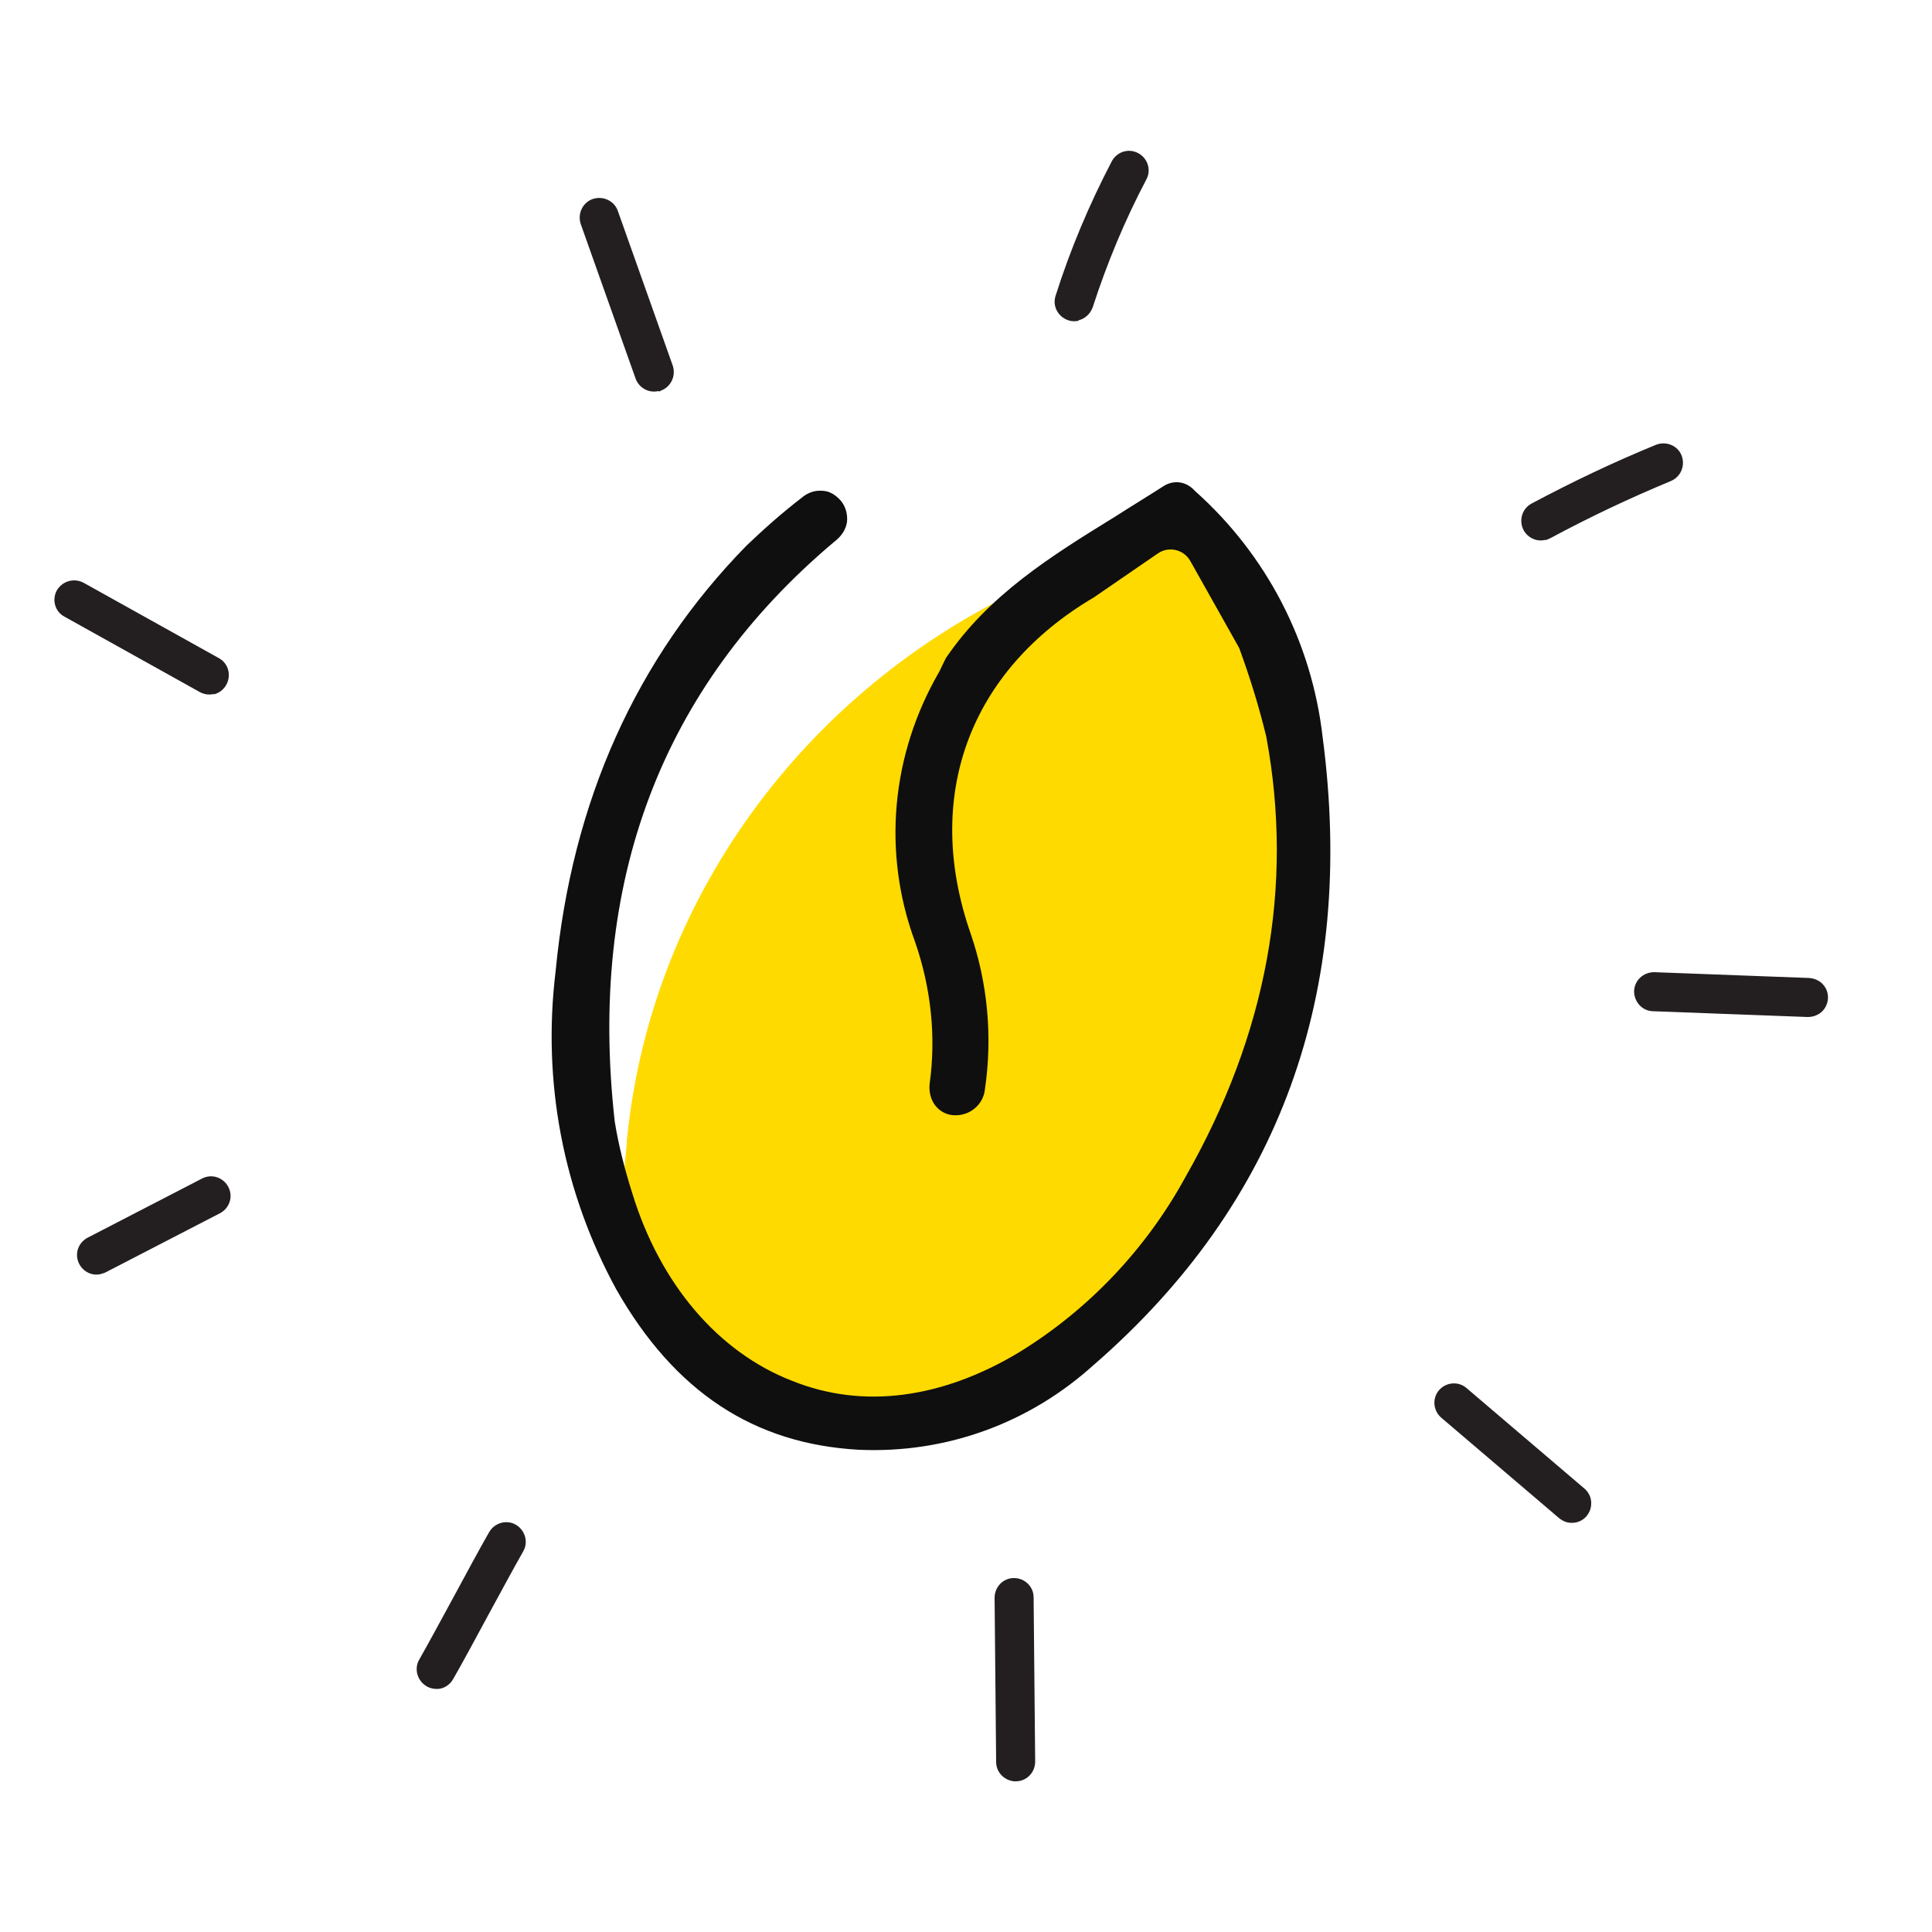
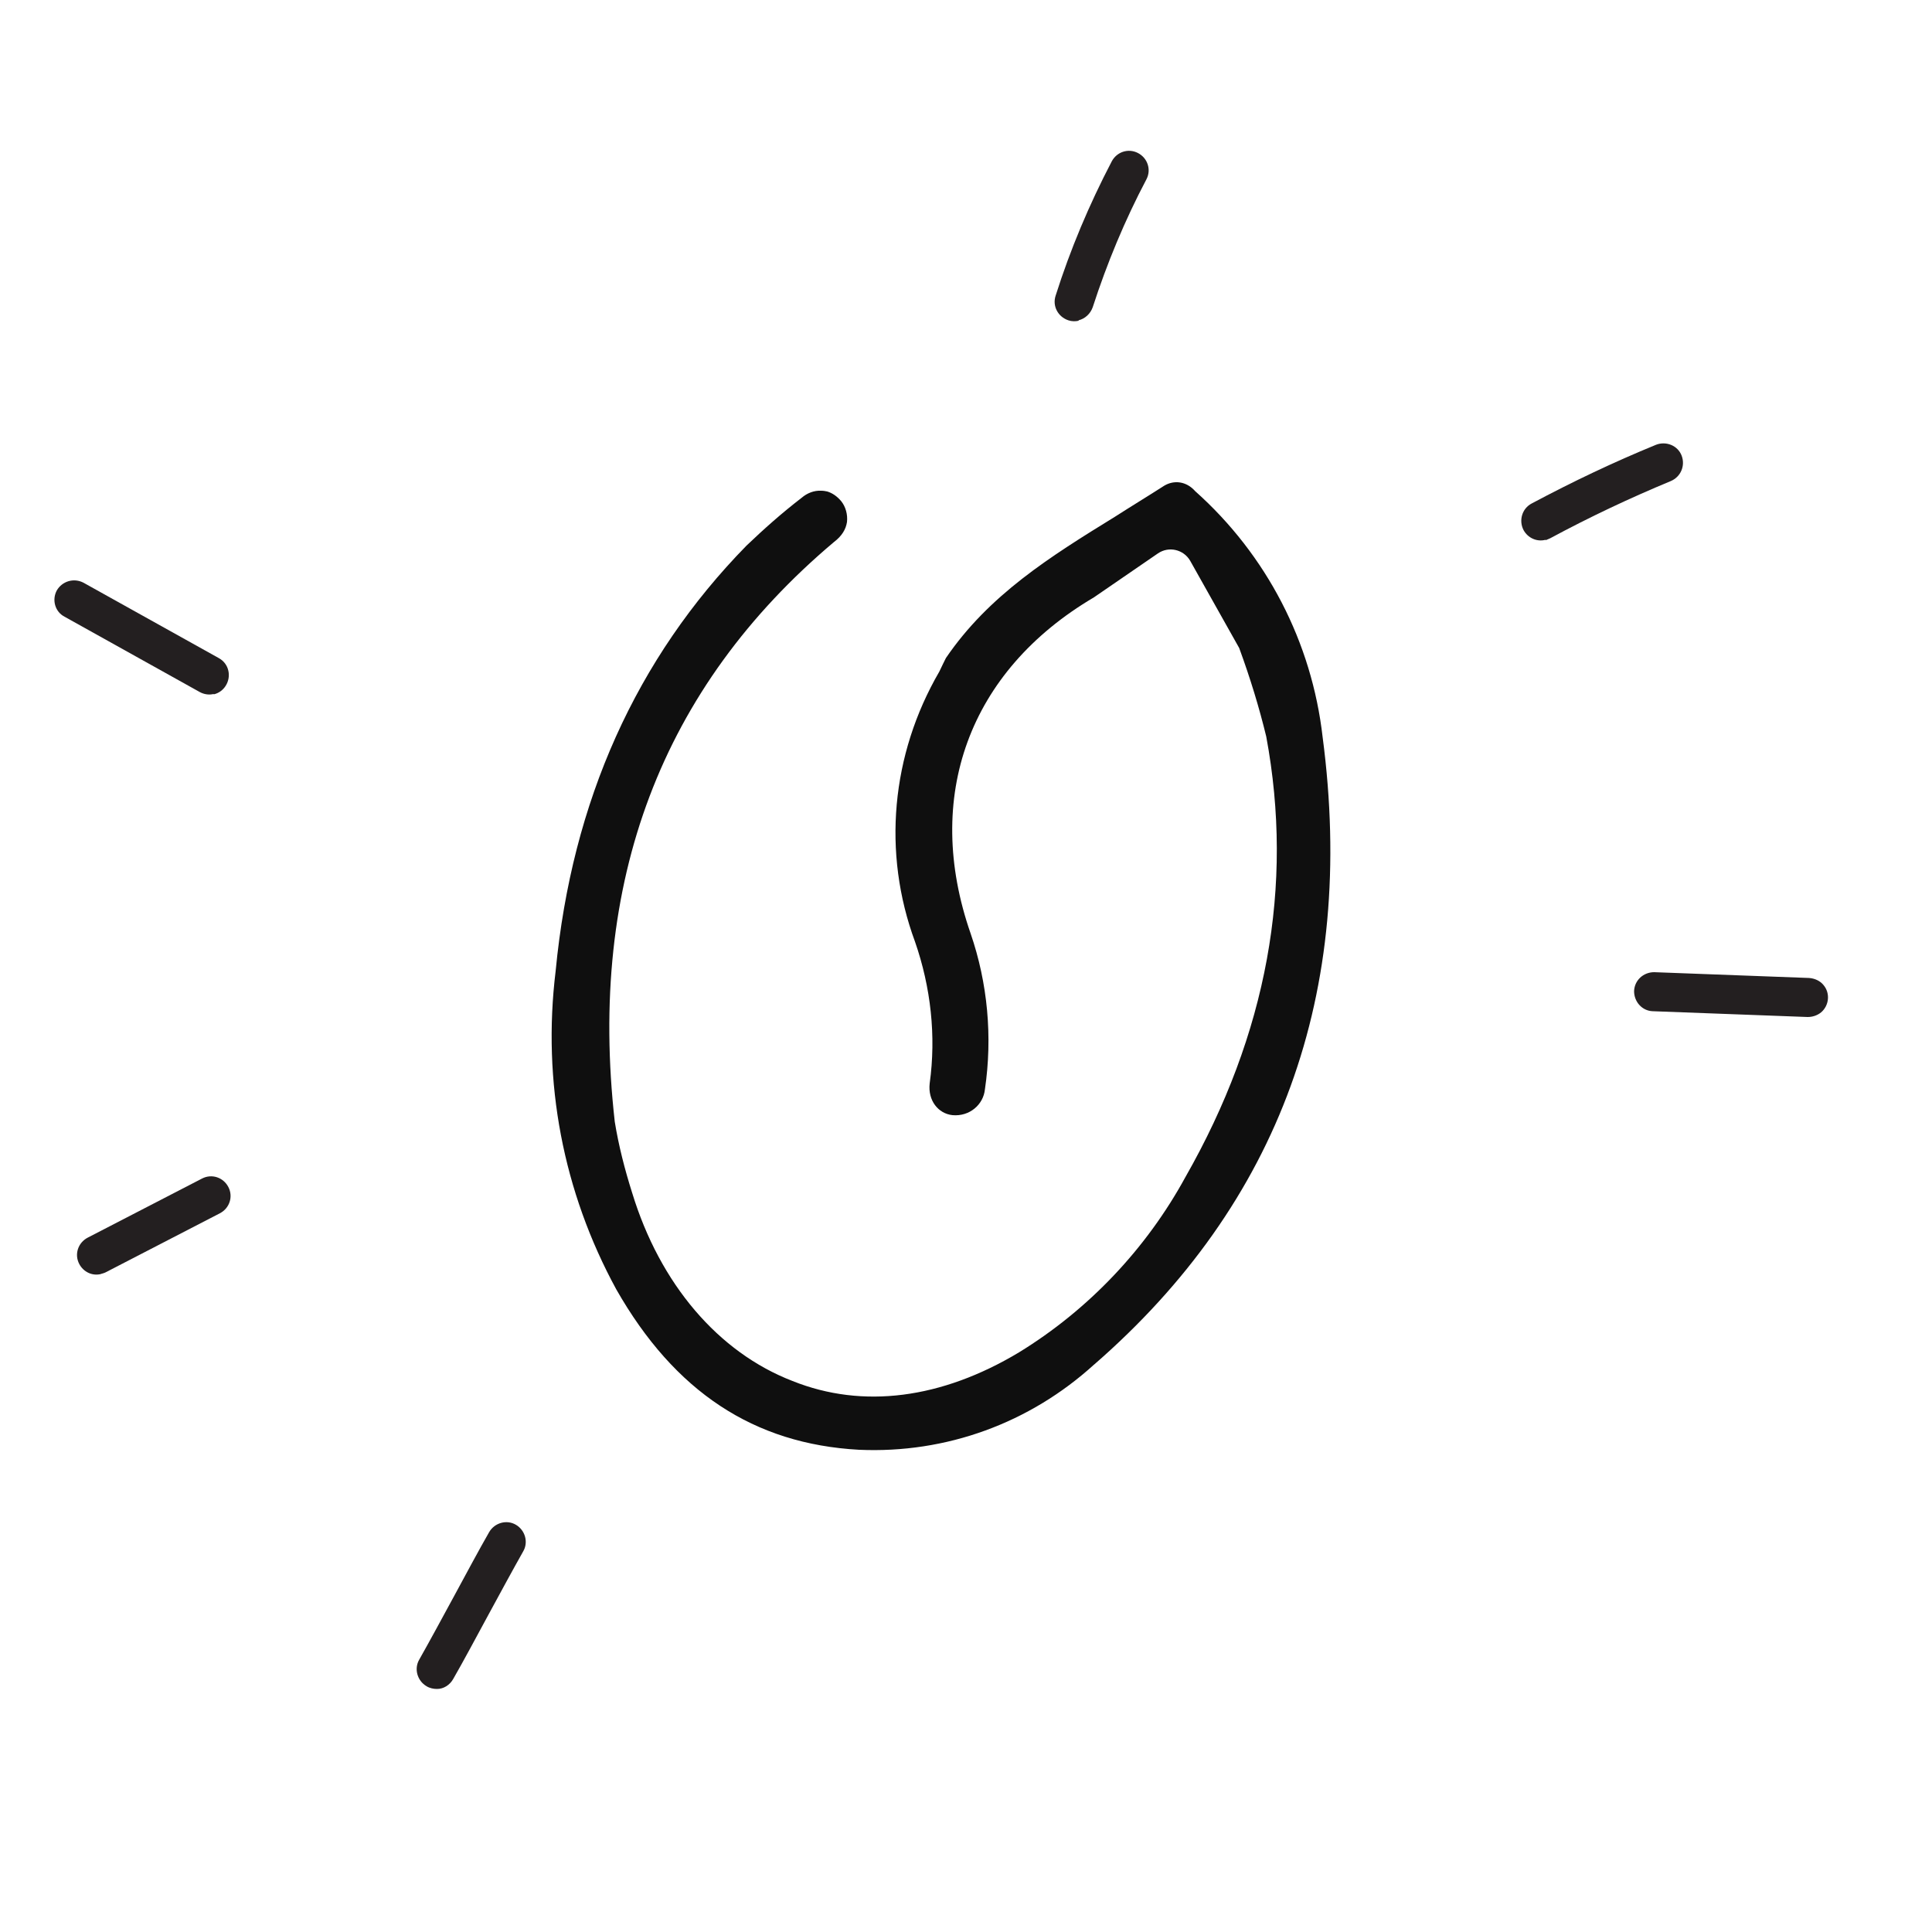
<svg xmlns="http://www.w3.org/2000/svg" id="Calque_1" data-name="Calque 1" viewBox="0 0 50 50">
  <defs>
    <style>
      .cls-1 {
        fill: #34d47d;
      }

      .cls-1, .cls-2, .cls-3, .cls-4 {
        stroke-width: 0px;
      }

      .cls-2 {
        fill: #0f0f0f;
      }

      .cls-3 {
        fill: #231f20;
      }

      .cls-4 {
        fill: #ffda00;
      }
    </style>
  </defs>
  <g>
-     <path id="Tracé_298" data-name="Tracé 298" class="cls-4" d="m16.08,31.3c.05-.57.08-1.13.14-1.7,0-.05,0-.1.01-.15.64-6.36,4.81-11.83,10.66-14.41,1.73-.76,3.37-1.43,3.59-1.36.69.27,1.21,2.31,1.89,2.62.28.78.52,1.57.71,2.38.8,4.3-.08,8.32-2.23,12.08-1.07,1.97-2.63,3.62-4.54,4.79-4.64,2.76-8.86.31-10.24-4.25" />
    <g id="Tracé_301" data-name="Tracé 301">
      <path class="cls-2" d="m28.32,35.31c-1.67,1.52-3.83,2.31-6.09,2.21-2.72-.15-4.77-1.5-6.28-4.15-1.38-2.53-1.92-5.38-1.57-8.24.42-4.4,2.09-8.1,4.94-11.01.45-.43.91-.84,1.43-1.24.14-.12.32-.19.5-.18.06,0,.12.01.16.02.13.04.25.12.36.25.12.15.17.35.15.54-.03.19-.13.36-.34.52-4.46,3.76-6.37,8.79-5.67,15,.1.62.26,1.24.45,1.84.72,2.36,2.23,4.13,4.15,4.87,1.82.73,3.86.46,5.86-.74,1.81-1.11,3.3-2.69,4.31-4.54,2.11-3.7,2.81-7.53,2.09-11.4-.18-.74-.41-1.5-.7-2.29l-1.27-2.26c-.17-.29-.55-.38-.83-.19l-1.66,1.14c-3.24,1.91-4.42,5.17-3.19,8.7.44,1.28.57,2.67.37,4.03-.04.4-.4.71-.84.67-.37-.04-.64-.38-.59-.82.17-1.23.03-2.49-.38-3.67-.85-2.3-.62-4.84.63-6.99.04-.09.17-.35.17-.35,1.11-1.63,2.69-2.62,4.38-3.66.42-.27.85-.53,1.27-.8.25-.15.57-.12.8.14,1.85,1.65,3.02,3.91,3.3,6.37.87,6.61-1.11,12.06-5.92,16.24Z" />
    </g>
  </g>
  <path id="Tracé_302" data-name="Tracé 302" class="cls-1" d="m24.39,24.94l-.07.12.07-.12" />
  <g>
    <path id="Tracé_212" data-name="Tracé 212" class="cls-3" d="m40,13.98s.08-.03.12-.05c1.02-.55,2.06-1.04,3.12-1.48.26-.11.38-.4.28-.66s-.4-.38-.66-.28h0c-1.1.45-2.17.96-3.22,1.52-.25.13-.34.44-.21.69.11.2.34.31.57.25" />
    <path id="Tracé_213" data-name="Tracé 213" class="cls-3" d="m5.53,17.97c.27-.06.44-.34.38-.61-.03-.14-.12-.26-.25-.33l-3.5-1.95c-.25-.13-.55-.04-.69.2-.13.24-.05.55.2.68l3.5,1.95c.11.06.24.08.36.05" />
    <path id="Tracé_213-2" data-name="Tracé 213" class="cls-3" d="m47.13,26.2c.21-.18.24-.5.06-.71-.09-.11-.23-.17-.37-.18l-4.01-.15c-.28,0-.51.21-.52.49,0,.28.21.51.48.52l4.01.15c.13,0,.25-.04.35-.12" />
-     <path id="Tracé_213-3" data-name="Tracé 213" class="cls-3" d="m40.69,39.41c.28,0,.5-.24.49-.52,0-.14-.07-.28-.18-.37l-3.05-2.6c-.21-.18-.53-.15-.71.06-.18.21-.15.53.06.71l3.05,2.6c.1.08.22.13.35.12" />
    <path id="Tracé_214" data-name="Tracé 214" class="cls-3" d="m2.61,32.97s.08-.02.12-.04l2.96-1.53c.25-.13.35-.43.22-.68-.13-.25-.43-.35-.68-.22l-2.96,1.53c-.25.13-.35.43-.22.68.11.21.34.32.57.26" />
-     <path id="Tracé_218" data-name="Tracé 218" class="cls-3" d="m17.05,10.13s.04,0,.05-.02c.26-.09.4-.38.31-.65,0,0,0,0,0,0l-1.42-4c-.09-.26-.38-.4-.65-.31-.26.09-.4.38-.31.65h0l1.42,4c.09.24.34.38.59.32" />
-     <path id="Tracé_218-2" data-name="Tracé 218" class="cls-3" d="m26.23,46.1s.04,0,.06,0c.28,0,.5-.23.5-.51,0,0,0,0,0,0l-.04-4.25c0-.28-.23-.5-.51-.5-.28,0-.5.23-.5.51h0l.04,4.25c0,.26.2.47.46.5" />
    <path id="Tracé_219" data-name="Tracé 219" class="cls-3" d="m27.91,8.29c.17-.04.31-.17.37-.34.37-1.14.83-2.25,1.39-3.31.13-.25.03-.55-.22-.68-.25-.13-.55-.03-.68.22-.58,1.11-1.07,2.27-1.45,3.47-.09.27.06.55.33.64.09.03.18.03.27.01" />
    <path id="Tracé_223" data-name="Tracé 223" class="cls-3" d="m11.31,43.71c.17,0,.33-.1.42-.26.27-.47.59-1.07.91-1.66s.64-1.18.9-1.64c.14-.24.05-.55-.19-.69-.24-.14-.55-.05-.69.19h0c-.27.47-.59,1.07-.91,1.66s-.64,1.18-.9,1.64c-.14.24-.05.55.19.69.08.05.18.07.27.07" />
  </g>
</svg>